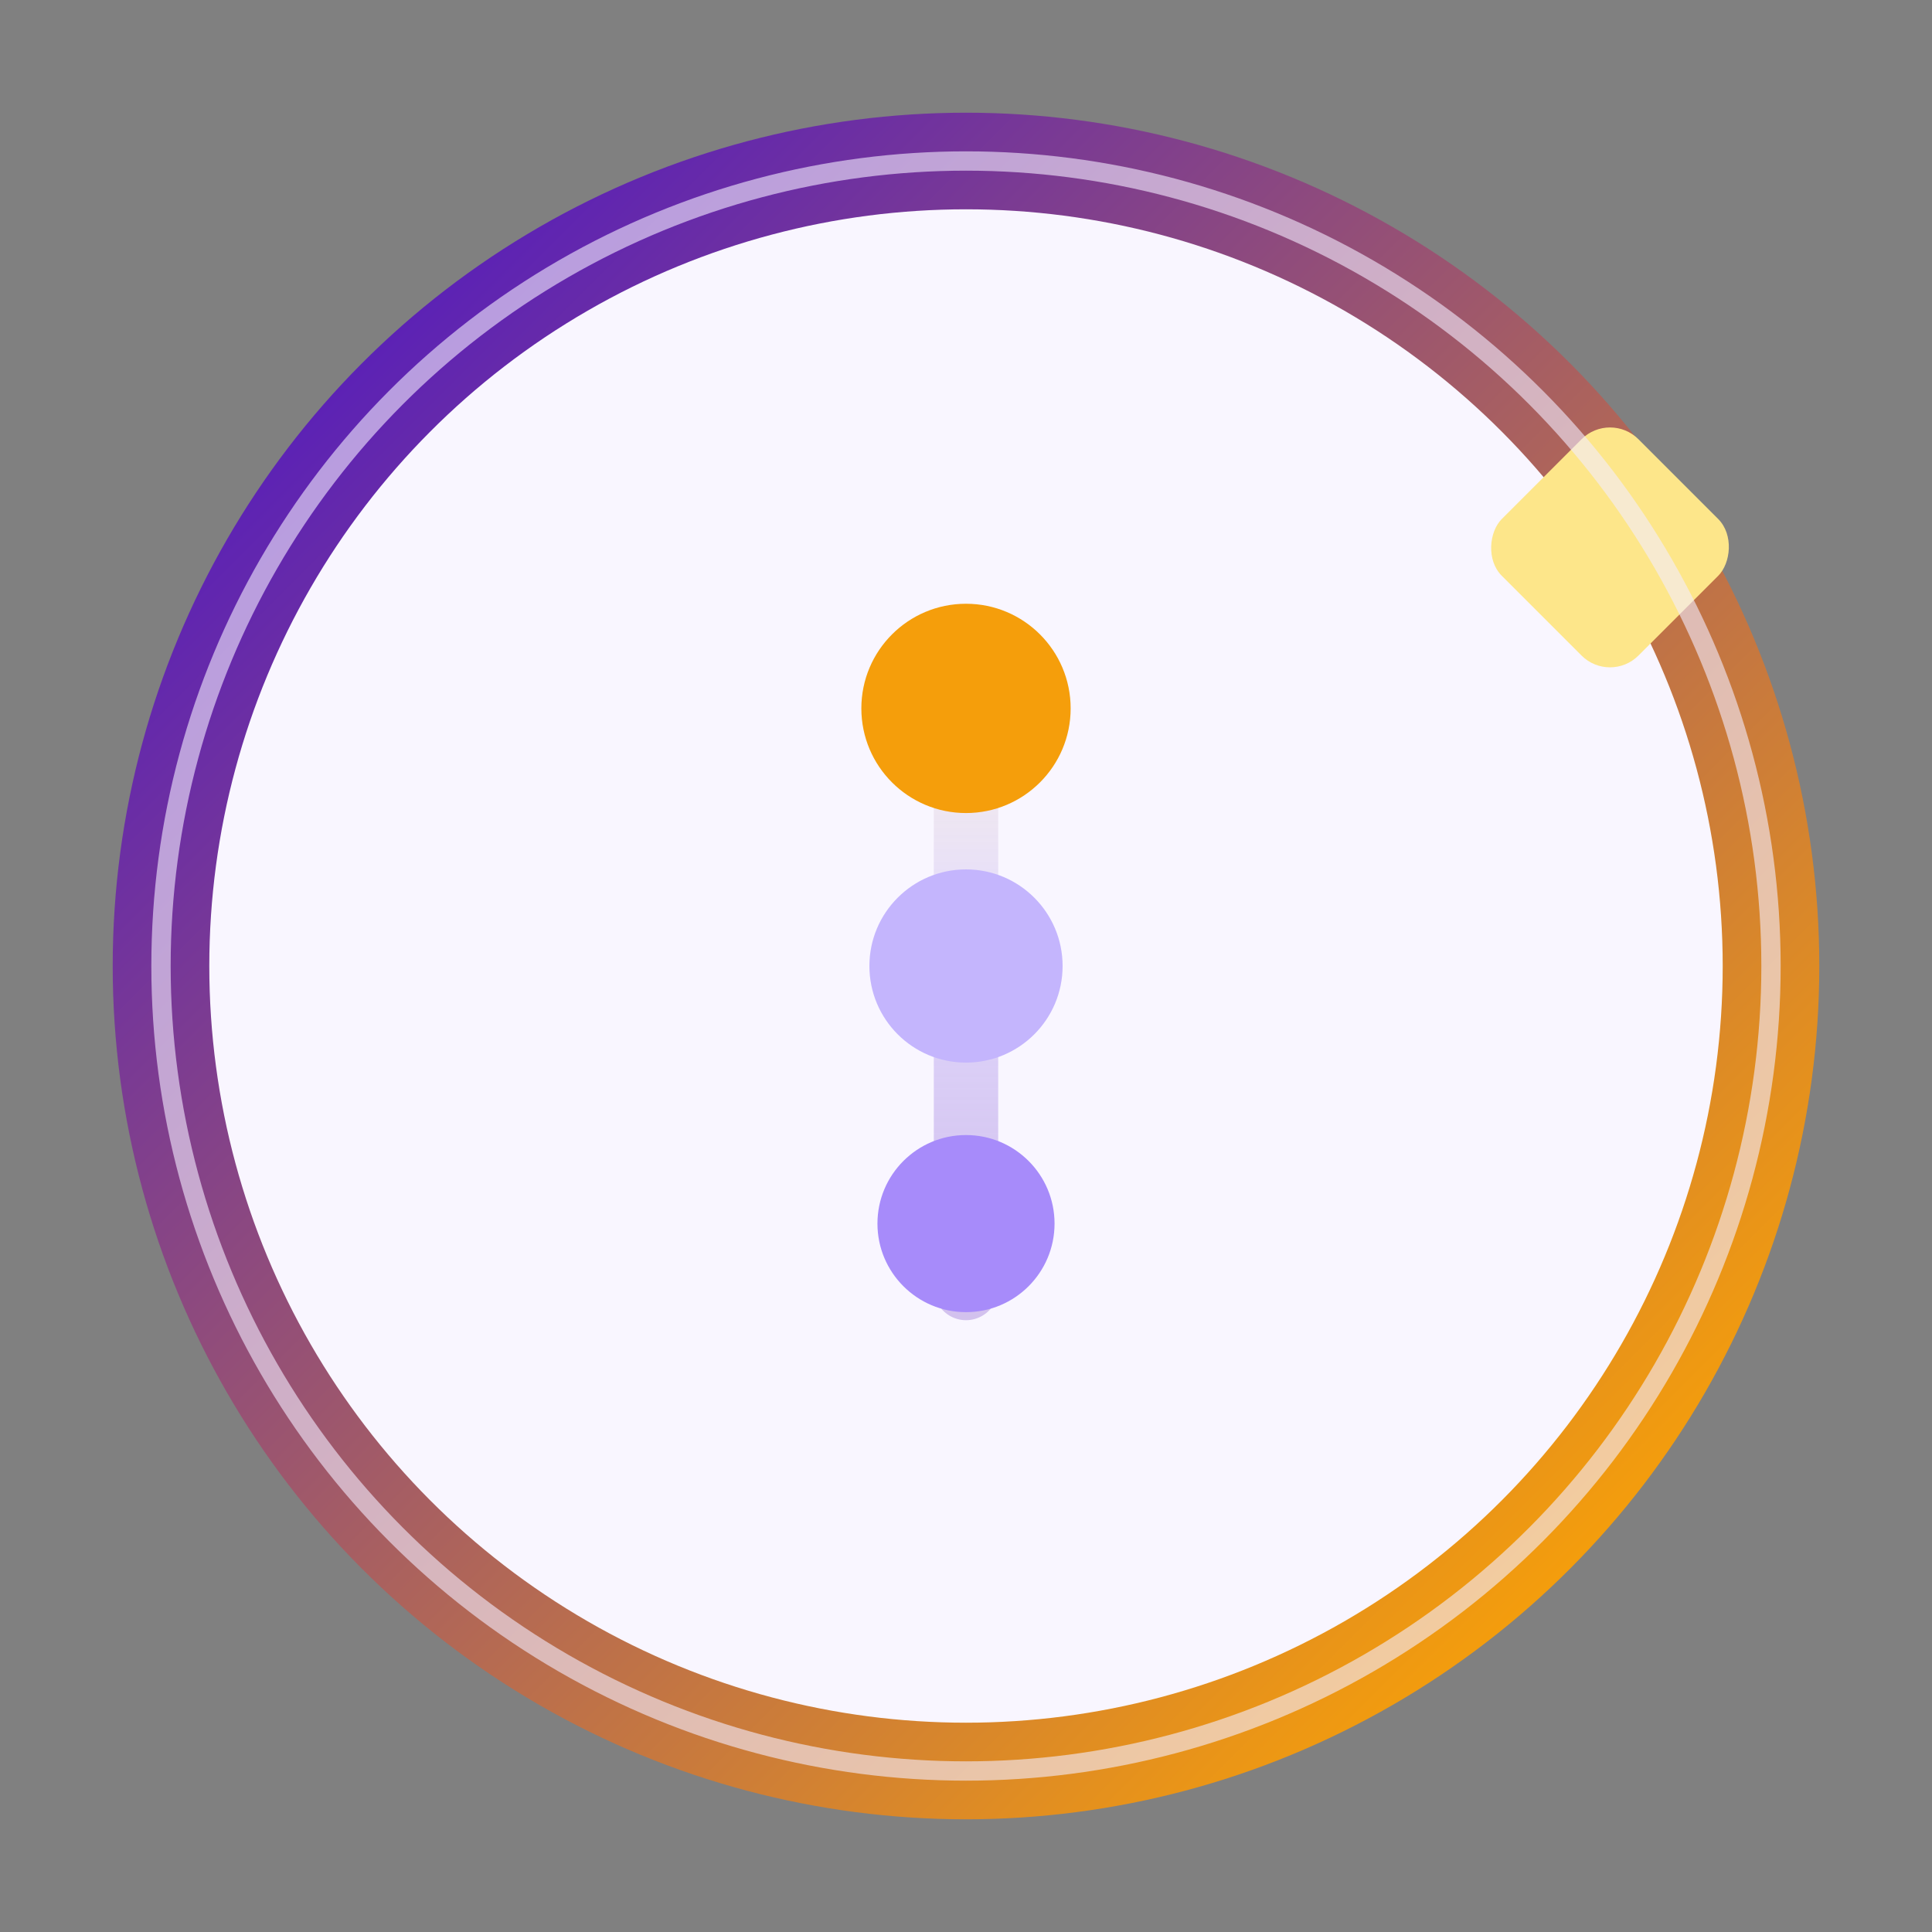
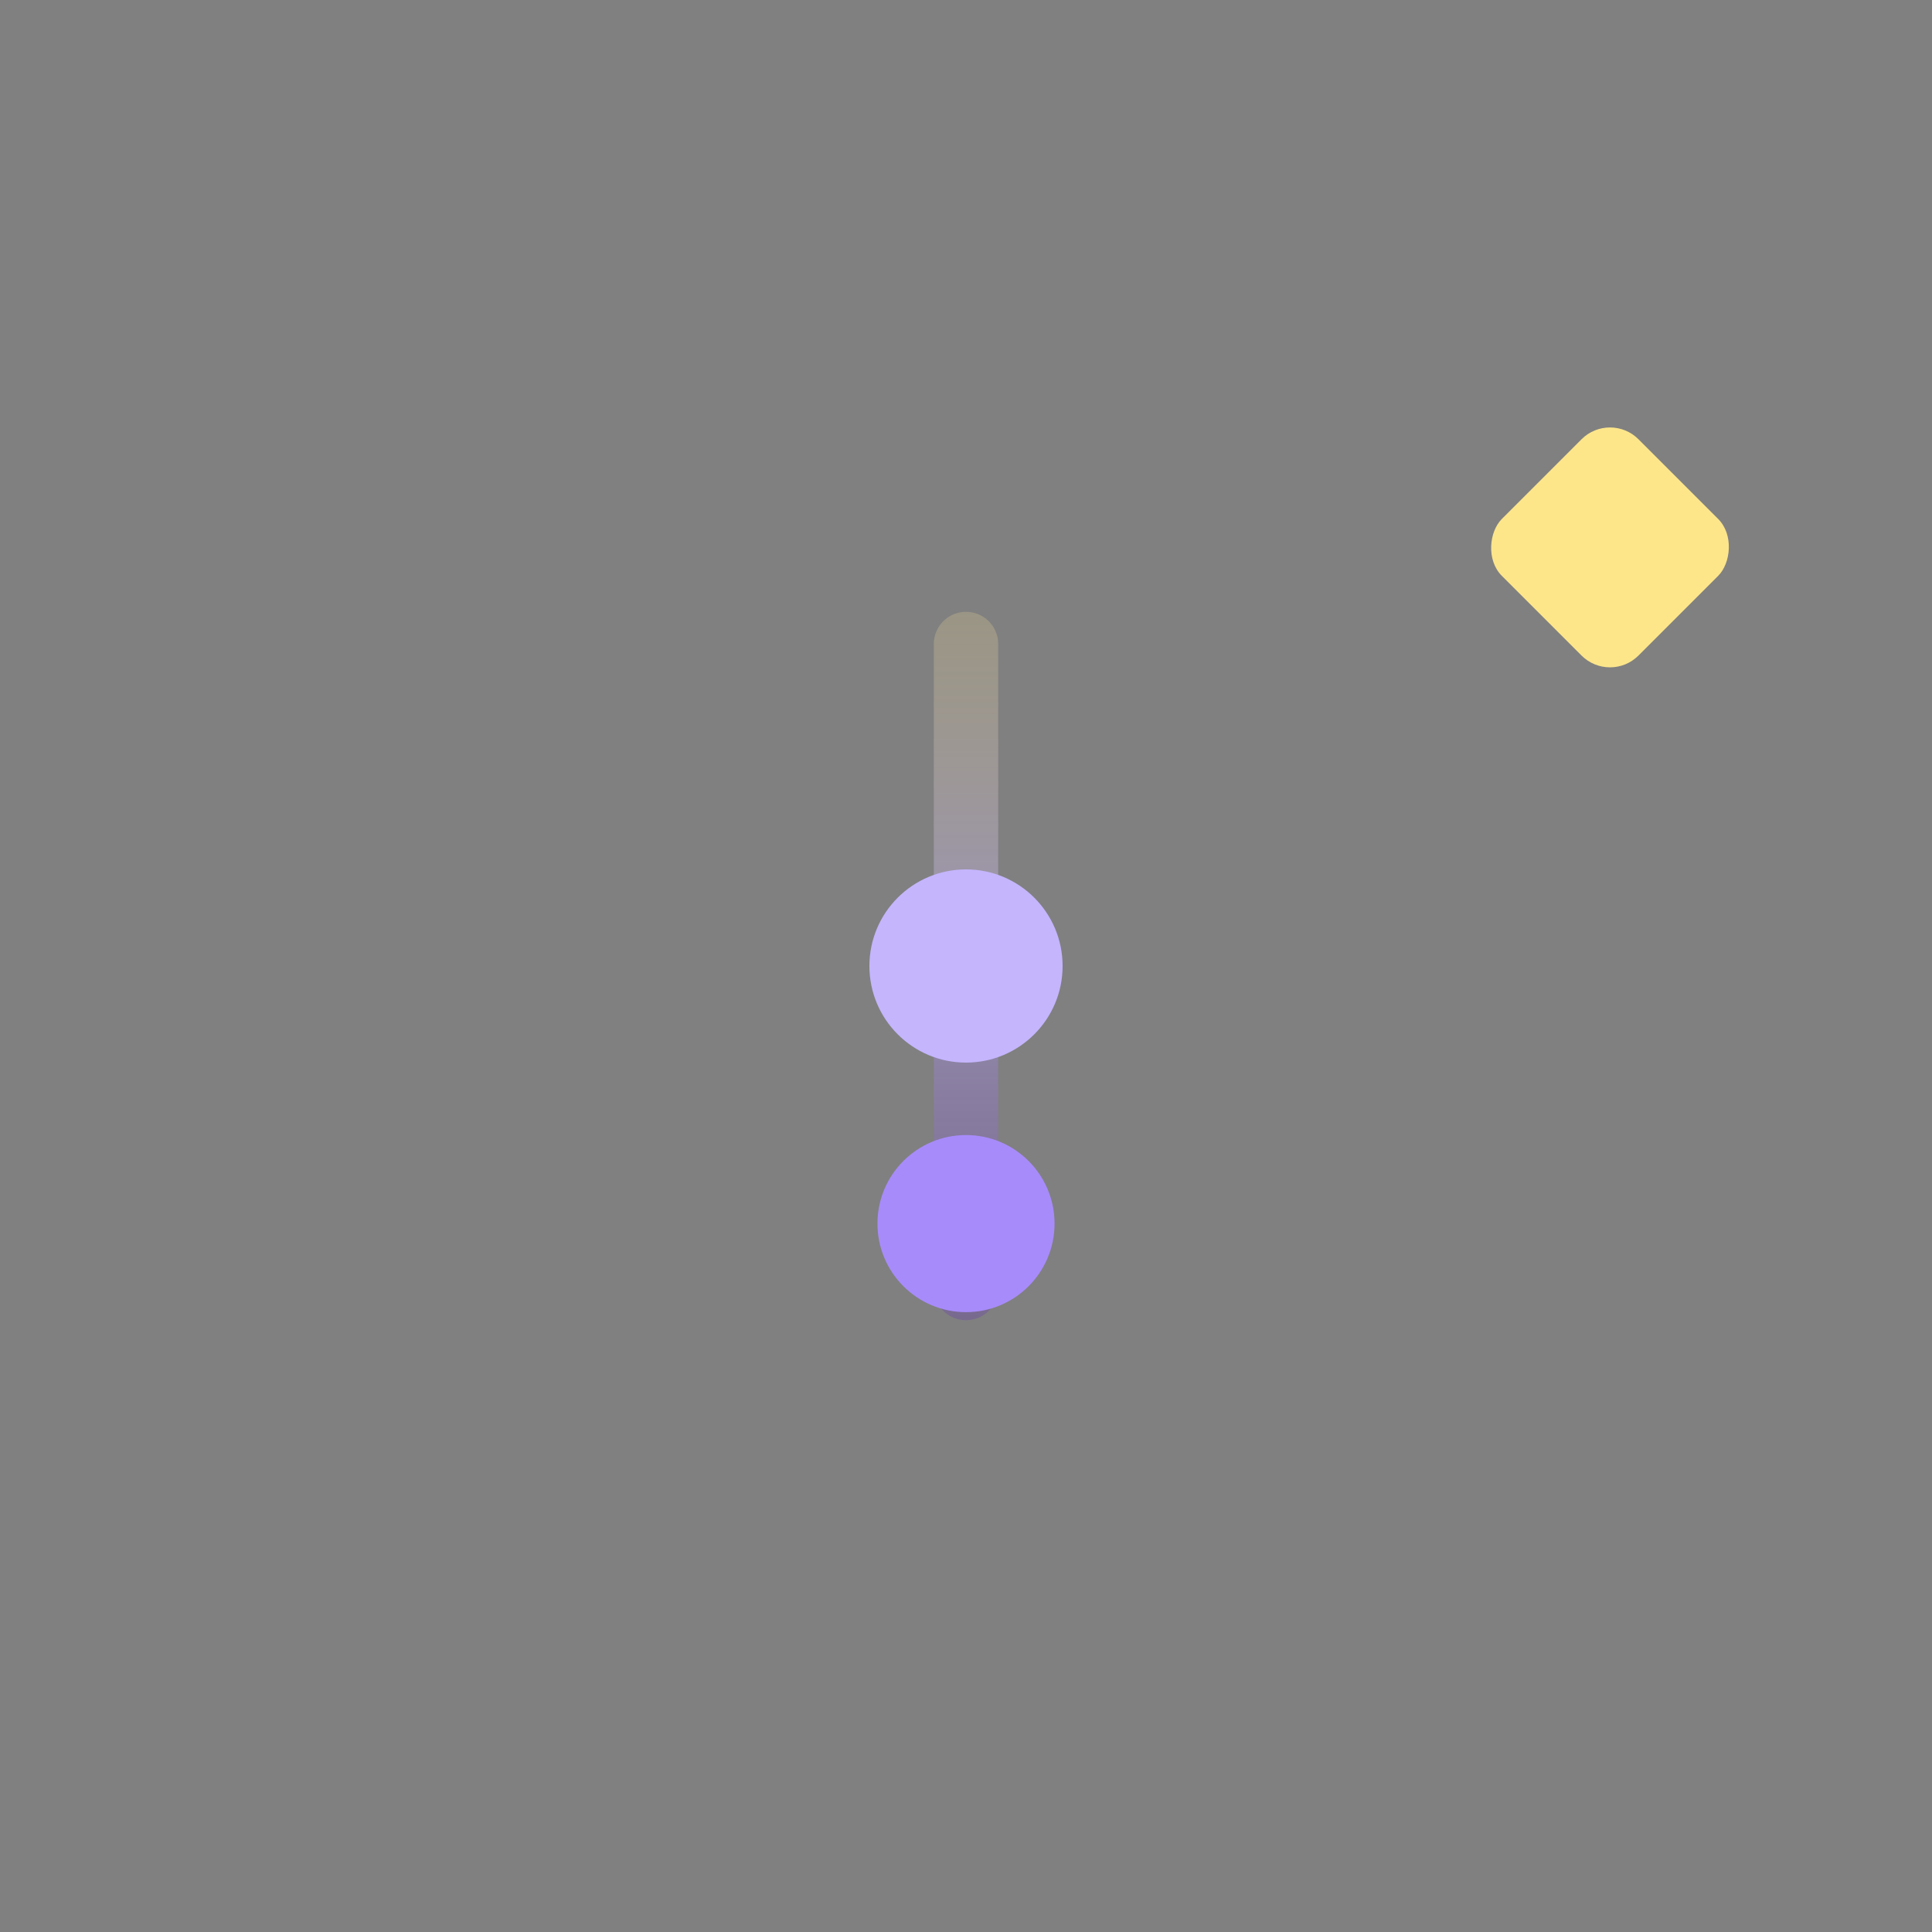
<svg xmlns="http://www.w3.org/2000/svg" width="160" height="160" viewBox="0 0 120 120" fill="none">
  <rect x="0" y="0" width="120" height="120" fill="#808080" stroke="none" />
  <title>Number Mystique halo alignment logo</title>
  <desc>A gradient halo encircling three aligned orbs with a radiant star accent.</desc>
  <defs>
    <linearGradient id="haloGradient" x1="20" y1="24" x2="96" y2="100" gradientUnits="userSpaceOnUse">
      <stop offset="0" stop-color="#5B21B6" />
      <stop offset="1" stop-color="#F59E0B" />
    </linearGradient>
    <linearGradient id="columnGlow" x1="60" y1="36" x2="60" y2="84" gradientUnits="userSpaceOnUse">
      <stop offset="0" stop-color="#FDE68A" stop-opacity="0.2" />
      <stop offset="0.45" stop-color="#C4B5FD" stop-opacity="0.4" />
      <stop offset="1" stop-color="#5B21B6" stop-opacity="0.25" />
    </linearGradient>
  </defs>
-   <circle cx="60" cy="60" r="50" fill="#F9F6FF" />
-   <circle cx="60" cy="60" r="50" stroke="url(#haloGradient)" stroke-width="6" fill="none" />
  <line x1="60" y1="40" x2="60" y2="80" stroke="url(#columnGlow)" stroke-width="4" stroke-linecap="round" />
-   <circle cx="60" cy="44" r="6.5" fill="#F59E0B" />
  <circle cx="60" cy="60" r="6" fill="#C4B5FD" />
  <circle cx="60" cy="76" r="5.5" fill="#A78BFA" />
  <rect x="94" y="28" width="12" height="12" rx="2.5" fill="#FDE68A" transform="rotate(45 100 34)" />
-   <circle cx="60" cy="60" r="50" stroke="#F4ECFF" stroke-width="1.2" opacity="0.6" />
</svg>